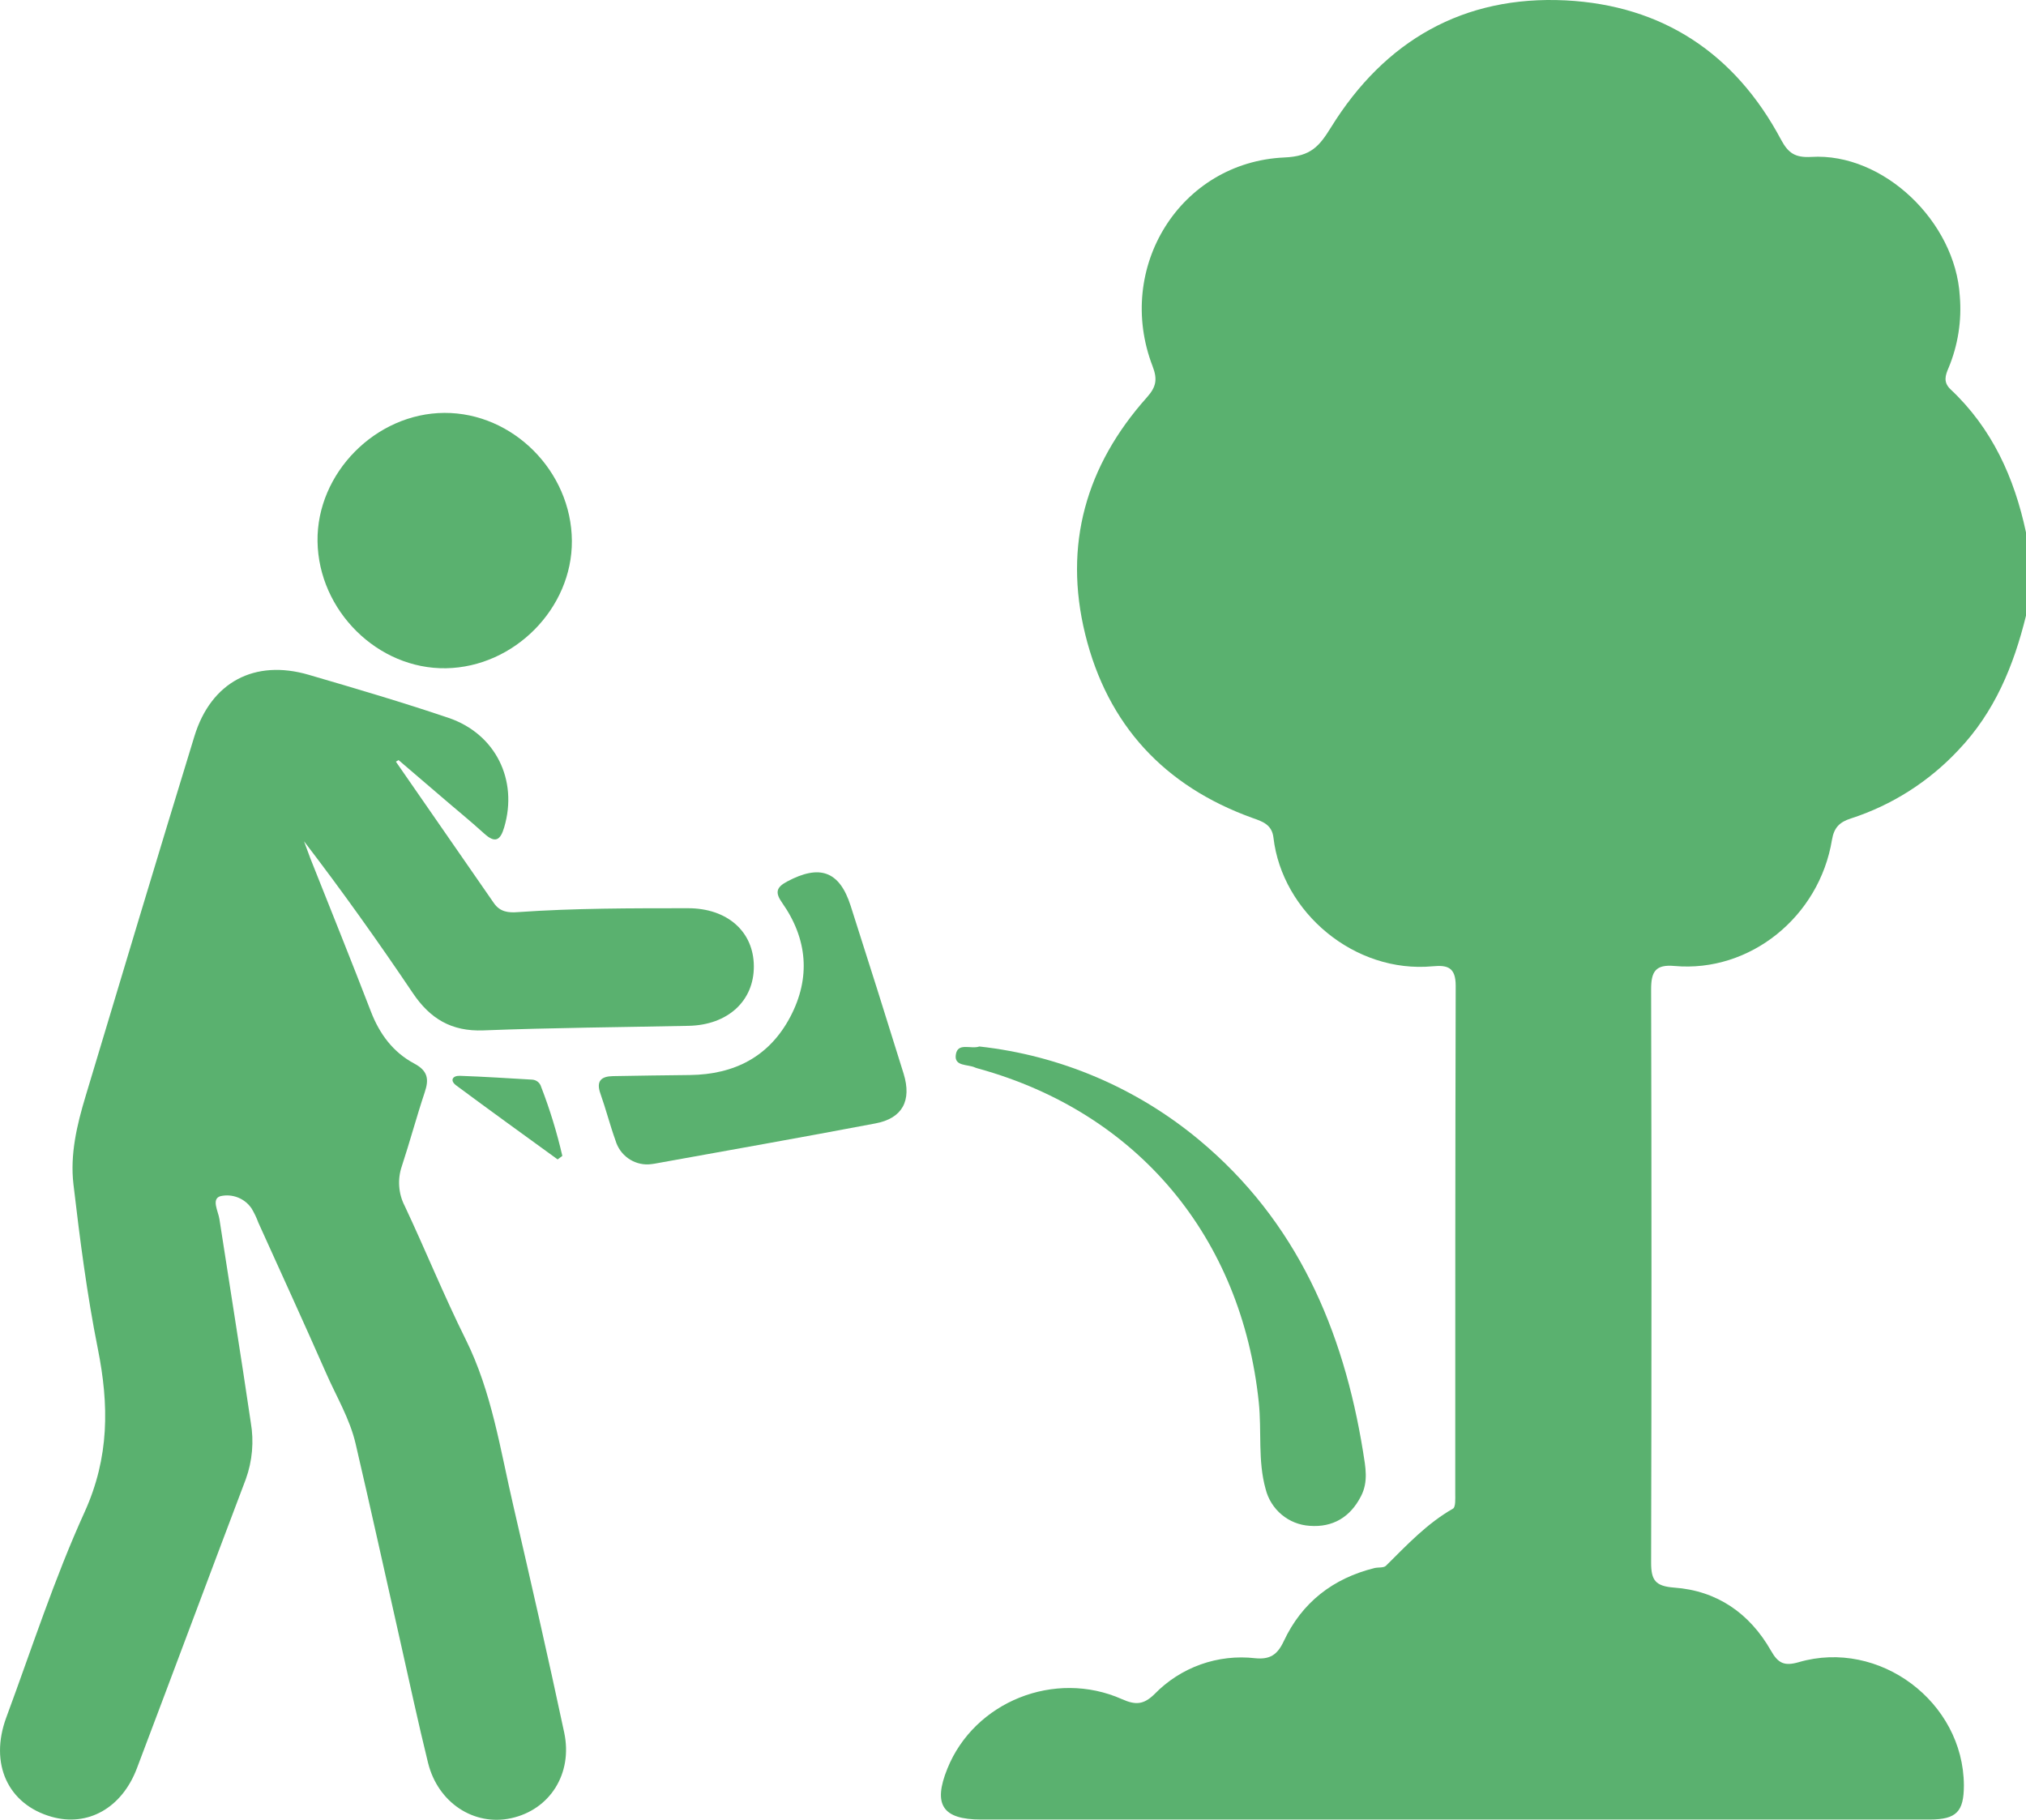
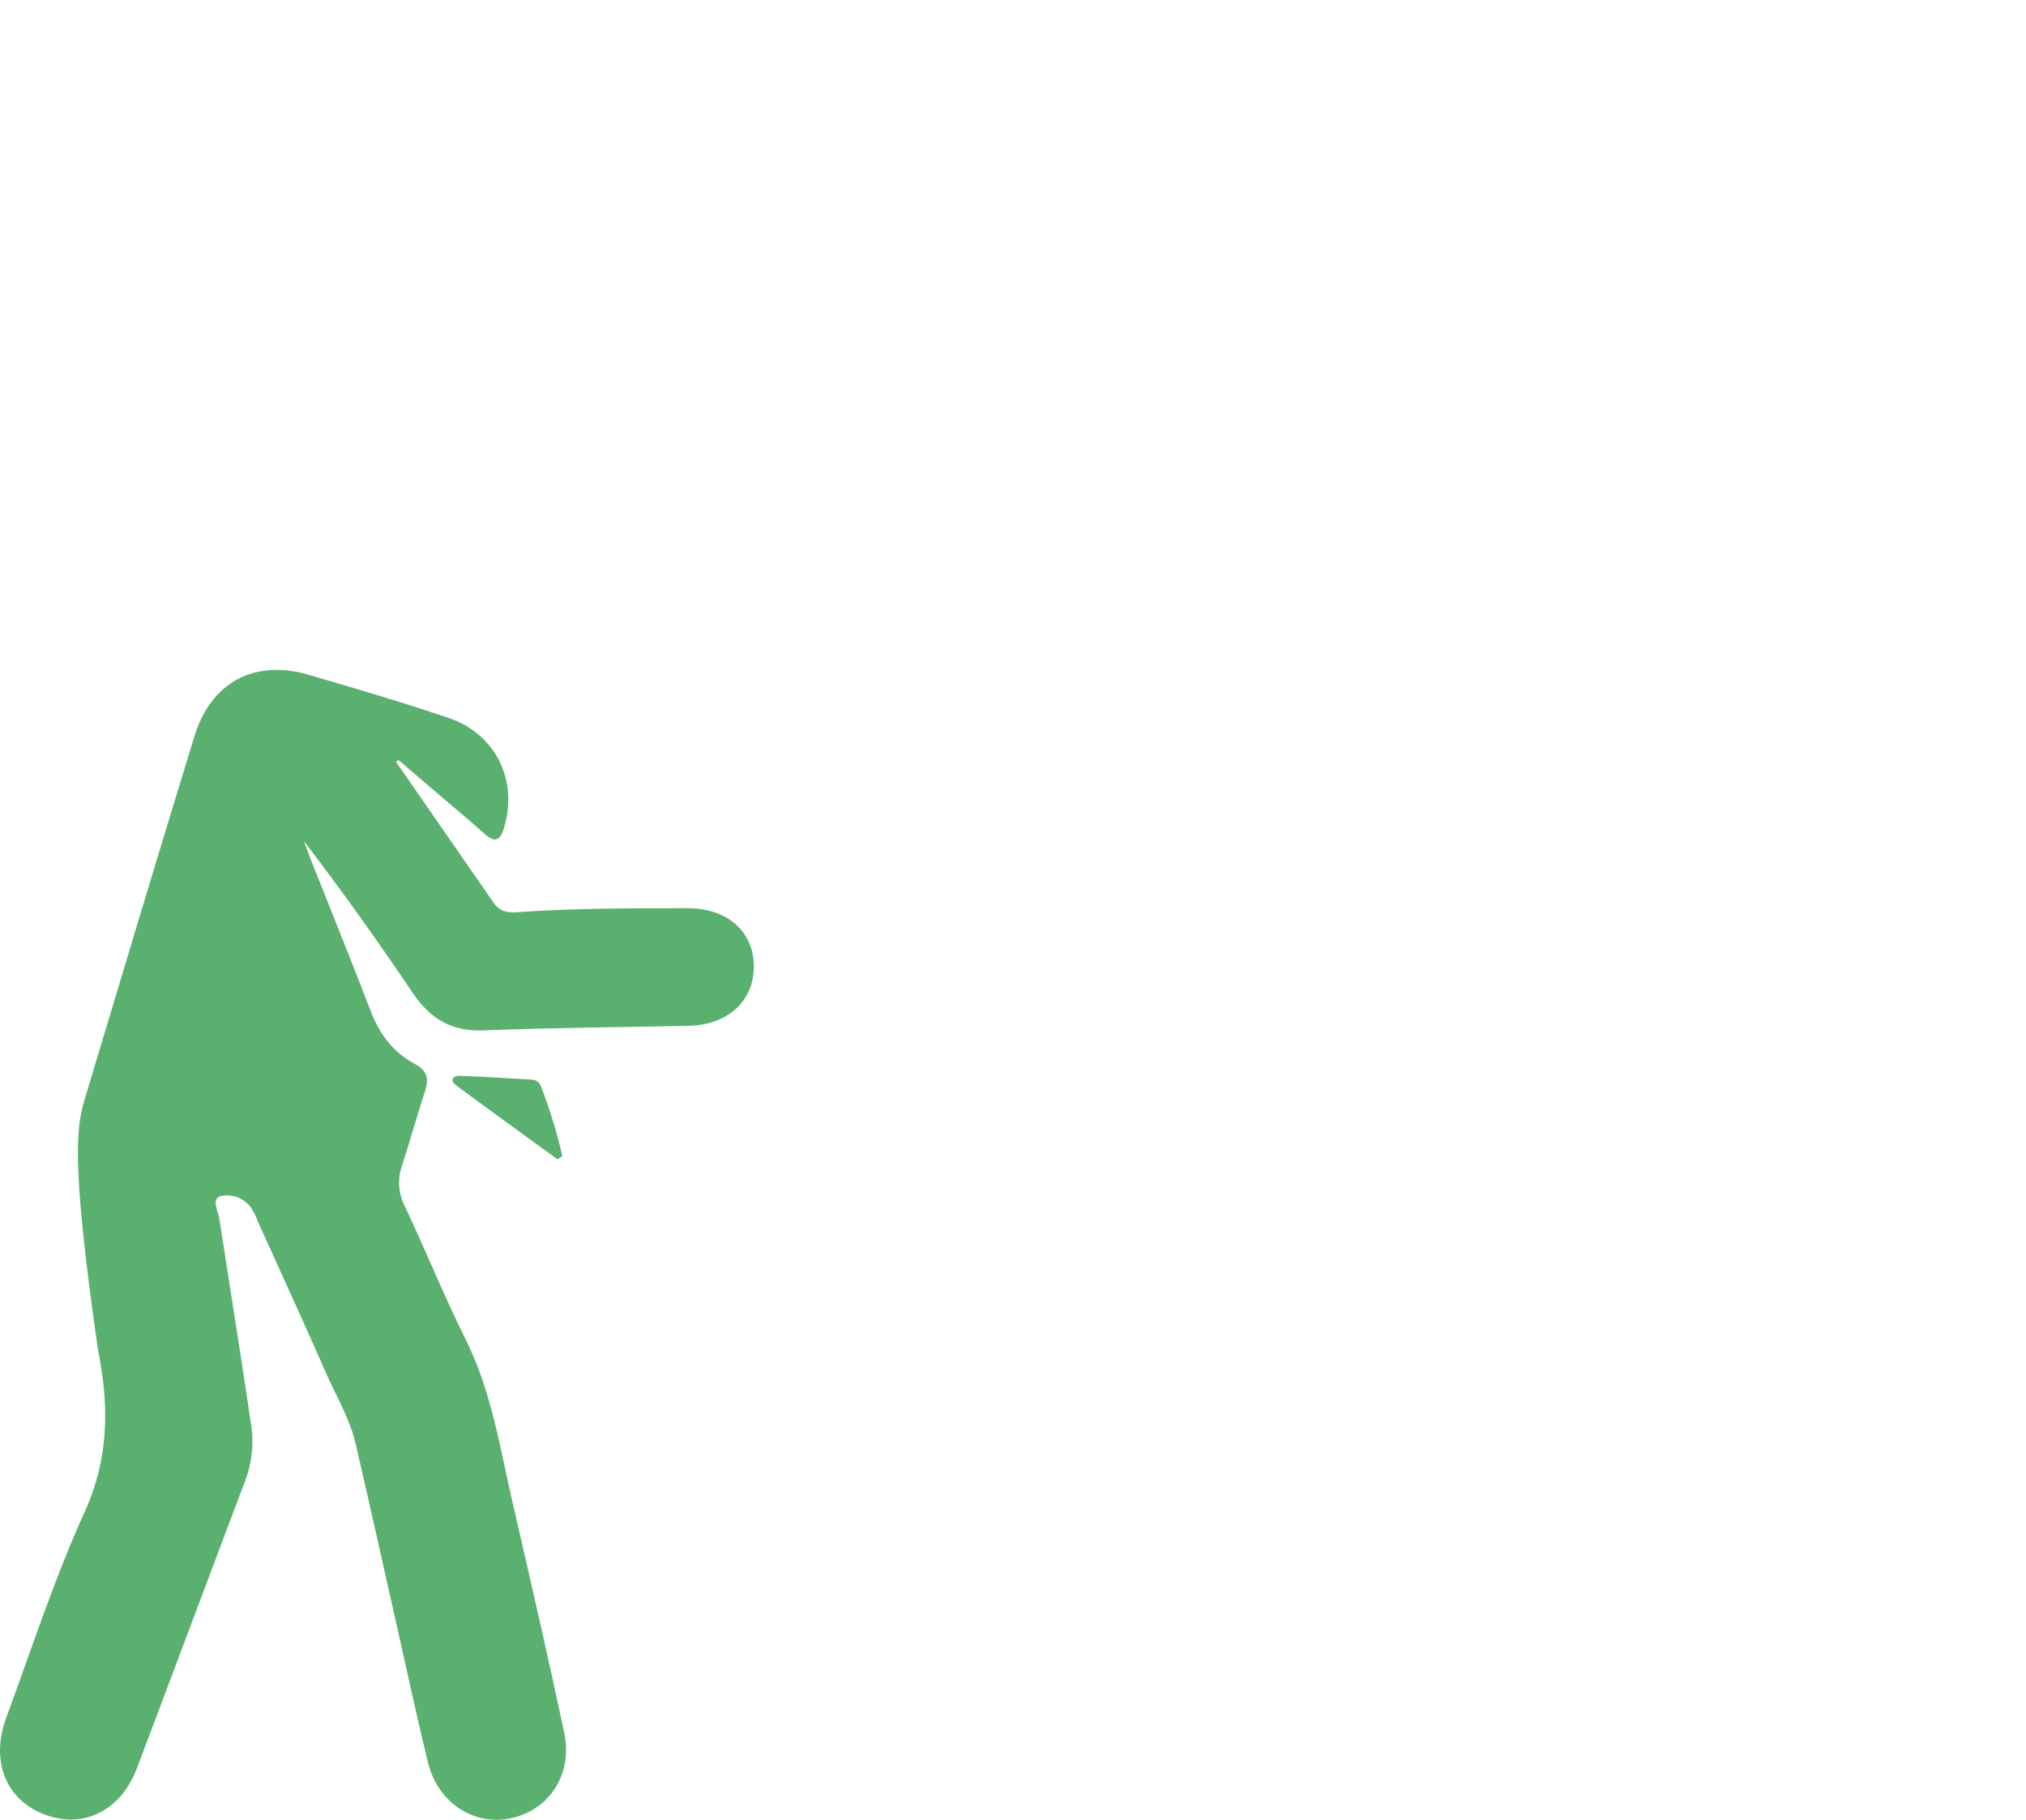
<svg xmlns="http://www.w3.org/2000/svg" width="59" height="53" viewBox="0 0 59 53" fill="none">
-   <path d="M59 17.931C58.642 19.389 58.086 20.741 57.028 21.849C56.17 22.766 55.095 23.45 53.903 23.836C53.575 23.941 53.41 24.096 53.349 24.462C52.981 26.694 50.968 28.331 48.762 28.133C48.216 28.084 48.082 28.292 48.083 28.813C48.097 34.38 48.097 39.947 48.083 45.513C48.083 46.023 48.209 46.195 48.749 46.237C50.001 46.325 50.953 46.986 51.573 48.074C51.782 48.443 51.963 48.53 52.382 48.409C54.729 47.724 57.18 49.567 57.191 51.995C57.191 52.762 56.976 52.99 56.198 52.992C53.033 52.992 49.867 52.992 46.702 52.992H28.569C27.447 52.992 27.165 52.558 27.588 51.512C28.374 49.559 30.716 48.617 32.673 49.486C33.065 49.661 33.303 49.651 33.619 49.341C33.996 48.953 34.456 48.657 34.965 48.475C35.474 48.294 36.017 48.232 36.553 48.294C36.976 48.335 37.196 48.202 37.385 47.798C37.913 46.67 38.818 45.968 40.027 45.668C40.138 45.641 40.292 45.668 40.36 45.602C40.97 44.998 41.555 44.37 42.314 43.937C42.393 43.891 42.379 43.647 42.379 43.503C42.379 38.571 42.379 33.64 42.392 28.709C42.392 28.166 42.148 28.103 41.723 28.142C39.443 28.355 37.338 26.57 37.085 24.397C37.041 24.009 36.758 23.922 36.462 23.818C33.907 22.894 32.253 21.115 31.603 18.473C30.963 15.867 31.627 13.558 33.4 11.572C33.668 11.271 33.714 11.052 33.565 10.666C32.462 7.802 34.367 4.72 37.407 4.586C38.174 4.552 38.416 4.266 38.762 3.707C40.327 1.181 42.62 -0.136 45.593 0.011C48.412 0.156 50.526 1.553 51.865 4.065C52.074 4.457 52.275 4.597 52.746 4.57C54.842 4.442 56.943 6.452 57.072 8.623C57.132 9.336 57.02 10.053 56.745 10.714C56.647 10.938 56.588 11.136 56.803 11.339C58.011 12.474 58.66 13.909 59 15.507V17.931Z" fill="#5AB16F" />
-   <path d="M11.529 22.183C12.481 23.554 13.431 24.925 14.379 26.297C14.562 26.564 14.811 26.587 15.089 26.564C16.736 26.449 18.386 26.452 20.035 26.451C21.18 26.451 21.948 27.13 21.953 28.139C21.959 29.148 21.199 29.85 20.06 29.876C18.066 29.918 16.072 29.931 14.079 30.009C13.147 30.045 12.524 29.67 12.018 28.916C11.009 27.418 9.963 25.948 8.854 24.502C8.916 24.669 8.976 24.838 9.04 25.005C9.629 26.488 10.227 27.969 10.801 29.459C11.053 30.116 11.451 30.649 12.064 30.975C12.462 31.188 12.497 31.431 12.368 31.814C12.131 32.525 11.936 33.252 11.702 33.964C11.637 34.153 11.611 34.353 11.626 34.552C11.64 34.751 11.694 34.945 11.786 35.122C12.392 36.411 12.925 37.728 13.56 39.006C14.327 40.548 14.569 42.227 14.953 43.872C15.459 46.063 15.962 48.257 16.43 50.457C16.687 51.664 16.005 52.711 14.883 52.954C13.803 53.189 12.751 52.503 12.464 51.336C12.177 50.169 11.921 48.975 11.655 47.792C11.222 45.88 10.803 43.963 10.357 42.052C10.187 41.315 9.79 40.665 9.492 39.98C8.849 38.518 8.183 37.068 7.525 35.611C7.472 35.467 7.406 35.328 7.327 35.196C7.23 35.052 7.091 34.94 6.929 34.876C6.767 34.812 6.59 34.798 6.42 34.837C6.148 34.917 6.353 35.271 6.389 35.5C6.693 37.476 7.012 39.449 7.303 41.427C7.399 41.98 7.349 42.549 7.159 43.077C6.095 45.883 5.049 48.695 3.986 51.502C3.547 52.66 2.555 53.211 1.502 52.912C0.232 52.552 -0.316 51.368 0.184 50.017C0.925 48.015 1.583 45.972 2.465 44.034C3.186 42.441 3.177 40.922 2.849 39.281C2.533 37.7 2.327 36.096 2.139 34.492C2.037 33.624 2.239 32.767 2.49 31.934C3.541 28.434 4.591 24.934 5.662 21.441C6.146 19.864 7.415 19.192 8.991 19.653C10.354 20.051 11.715 20.452 13.059 20.906C14.436 21.373 15.089 22.72 14.684 24.091C14.572 24.475 14.421 24.569 14.099 24.275C13.687 23.9 13.254 23.551 12.831 23.185L11.607 22.137L11.529 22.183Z" fill="#5AB16F" />
-   <path d="M16.654 15.75C16.667 17.716 14.977 19.428 12.989 19.462C11 19.495 9.276 17.785 9.247 15.767C9.218 13.78 10.942 12.034 12.942 12.025C14.942 12.017 16.64 13.733 16.654 15.75Z" fill="#5AB16F" />
-   <path d="M28.521 30.478C30.877 30.737 33.105 31.686 34.928 33.206C37.759 35.567 39.121 38.721 39.695 42.285C39.764 42.719 39.855 43.154 39.632 43.579C39.323 44.182 38.816 44.49 38.139 44.438C37.84 44.419 37.555 44.306 37.324 44.113C37.094 43.921 36.93 43.66 36.857 43.368C36.625 42.543 36.746 41.687 36.658 40.845C36.16 36.039 33.14 32.409 28.501 31.124C28.464 31.115 28.427 31.103 28.392 31.089C28.183 30.992 27.787 31.062 27.834 30.724C27.884 30.344 28.273 30.567 28.521 30.478Z" fill="#5AB16F" />
-   <path d="M18.883 33.912C18.67 33.92 18.46 33.856 18.287 33.731C18.114 33.606 17.987 33.427 17.926 33.221C17.764 32.77 17.645 32.302 17.485 31.851C17.353 31.48 17.511 31.347 17.851 31.341C18.598 31.326 19.345 31.318 20.092 31.309C21.39 31.293 22.406 30.772 23.016 29.611C23.613 28.476 23.516 27.344 22.777 26.293C22.567 25.995 22.604 25.843 22.921 25.674C23.874 25.165 24.448 25.369 24.772 26.38C25.294 28.009 25.809 29.64 26.315 31.271C26.557 32.056 26.278 32.574 25.49 32.719C23.348 33.126 21.201 33.504 19.055 33.892C18.998 33.901 18.941 33.908 18.883 33.912Z" fill="#5AB16F" />
+   <path d="M11.529 22.183C12.481 23.554 13.431 24.925 14.379 26.297C14.562 26.564 14.811 26.587 15.089 26.564C16.736 26.449 18.386 26.452 20.035 26.451C21.18 26.451 21.948 27.13 21.953 28.139C21.959 29.148 21.199 29.85 20.06 29.876C18.066 29.918 16.072 29.931 14.079 30.009C13.147 30.045 12.524 29.67 12.018 28.916C11.009 27.418 9.963 25.948 8.854 24.502C8.916 24.669 8.976 24.838 9.04 25.005C9.629 26.488 10.227 27.969 10.801 29.459C11.053 30.116 11.451 30.649 12.064 30.975C12.462 31.188 12.497 31.431 12.368 31.814C12.131 32.525 11.936 33.252 11.702 33.964C11.637 34.153 11.611 34.353 11.626 34.552C11.64 34.751 11.694 34.945 11.786 35.122C12.392 36.411 12.925 37.728 13.56 39.006C14.327 40.548 14.569 42.227 14.953 43.872C15.459 46.063 15.962 48.257 16.43 50.457C16.687 51.664 16.005 52.711 14.883 52.954C13.803 53.189 12.751 52.503 12.464 51.336C12.177 50.169 11.921 48.975 11.655 47.792C11.222 45.88 10.803 43.963 10.357 42.052C10.187 41.315 9.79 40.665 9.492 39.98C8.849 38.518 8.183 37.068 7.525 35.611C7.472 35.467 7.406 35.328 7.327 35.196C7.23 35.052 7.091 34.94 6.929 34.876C6.767 34.812 6.59 34.798 6.42 34.837C6.148 34.917 6.353 35.271 6.389 35.5C6.693 37.476 7.012 39.449 7.303 41.427C7.399 41.98 7.349 42.549 7.159 43.077C6.095 45.883 5.049 48.695 3.986 51.502C3.547 52.66 2.555 53.211 1.502 52.912C0.232 52.552 -0.316 51.368 0.184 50.017C0.925 48.015 1.583 45.972 2.465 44.034C3.186 42.441 3.177 40.922 2.849 39.281C2.037 33.624 2.239 32.767 2.49 31.934C3.541 28.434 4.591 24.934 5.662 21.441C6.146 19.864 7.415 19.192 8.991 19.653C10.354 20.051 11.715 20.452 13.059 20.906C14.436 21.373 15.089 22.72 14.684 24.091C14.572 24.475 14.421 24.569 14.099 24.275C13.687 23.9 13.254 23.551 12.831 23.185L11.607 22.137L11.529 22.183Z" fill="#5AB16F" />
  <path d="M16.239 33.767C15.254 33.051 14.265 32.34 13.287 31.613C13.091 31.468 13.18 31.324 13.394 31.332C14.099 31.357 14.804 31.403 15.509 31.444C15.567 31.45 15.622 31.473 15.666 31.51C15.711 31.547 15.743 31.598 15.759 31.654C16.012 32.308 16.218 32.98 16.376 33.664L16.239 33.767Z" fill="#5AB16F" />
</svg>